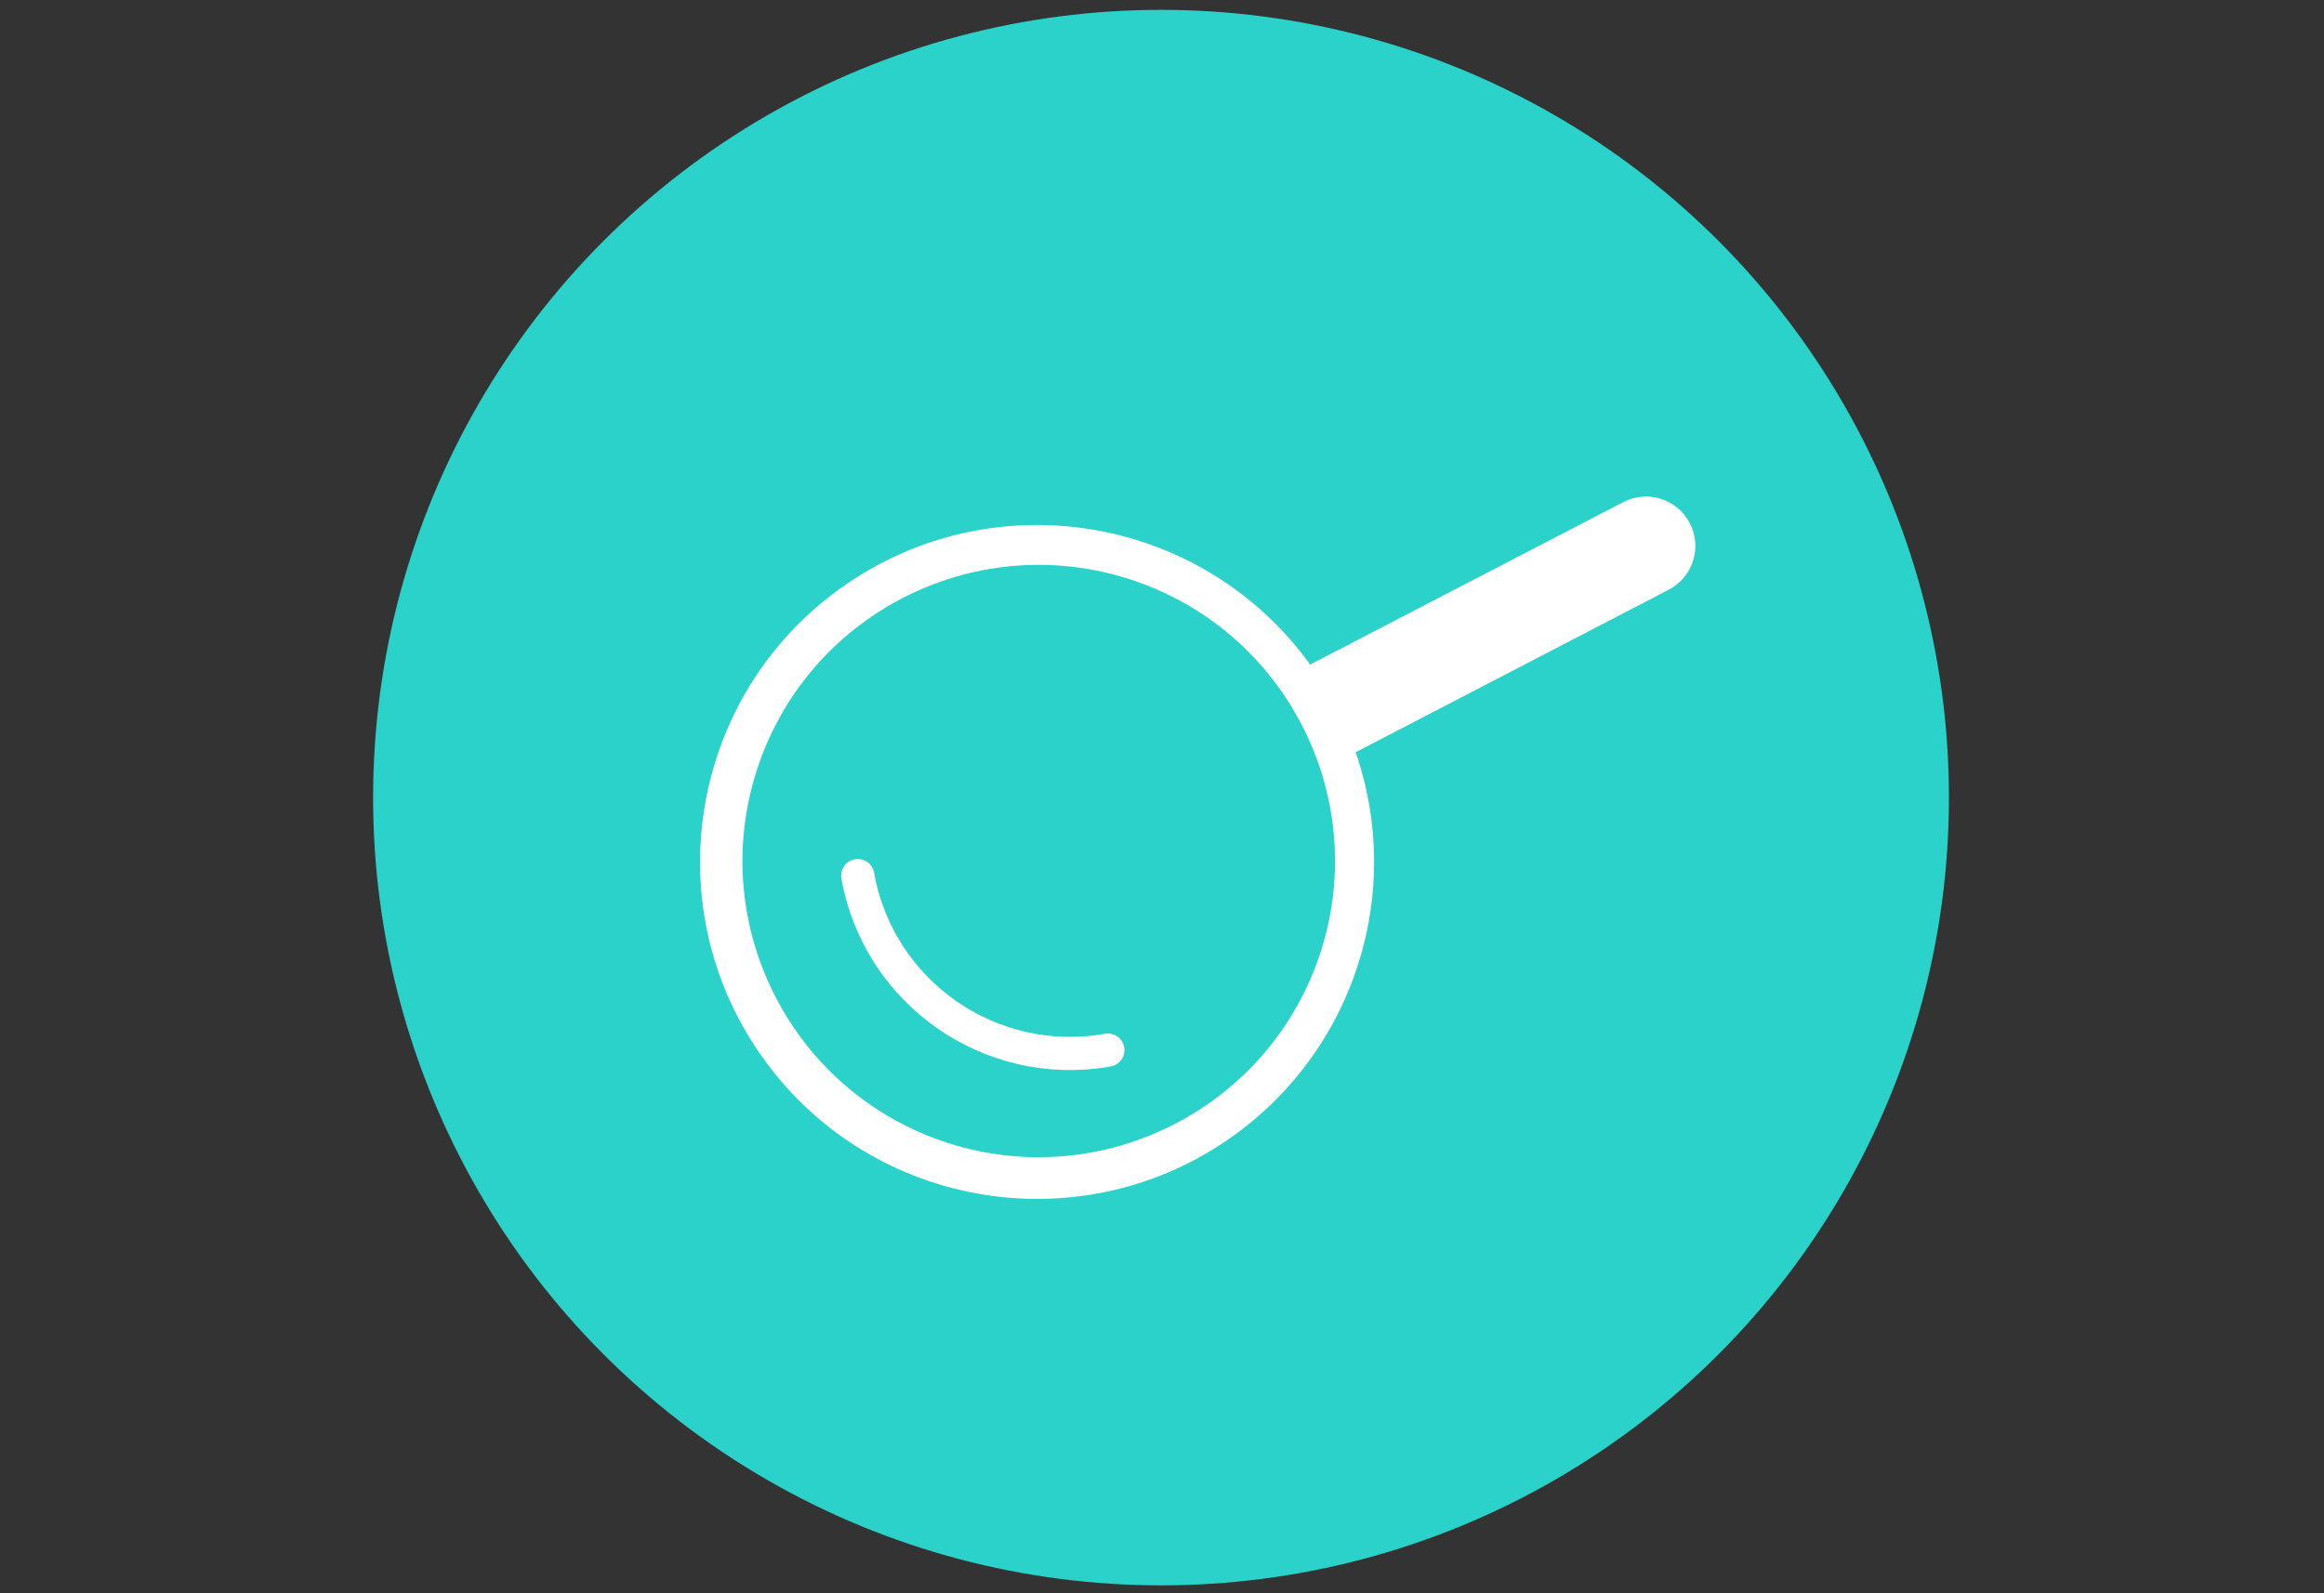
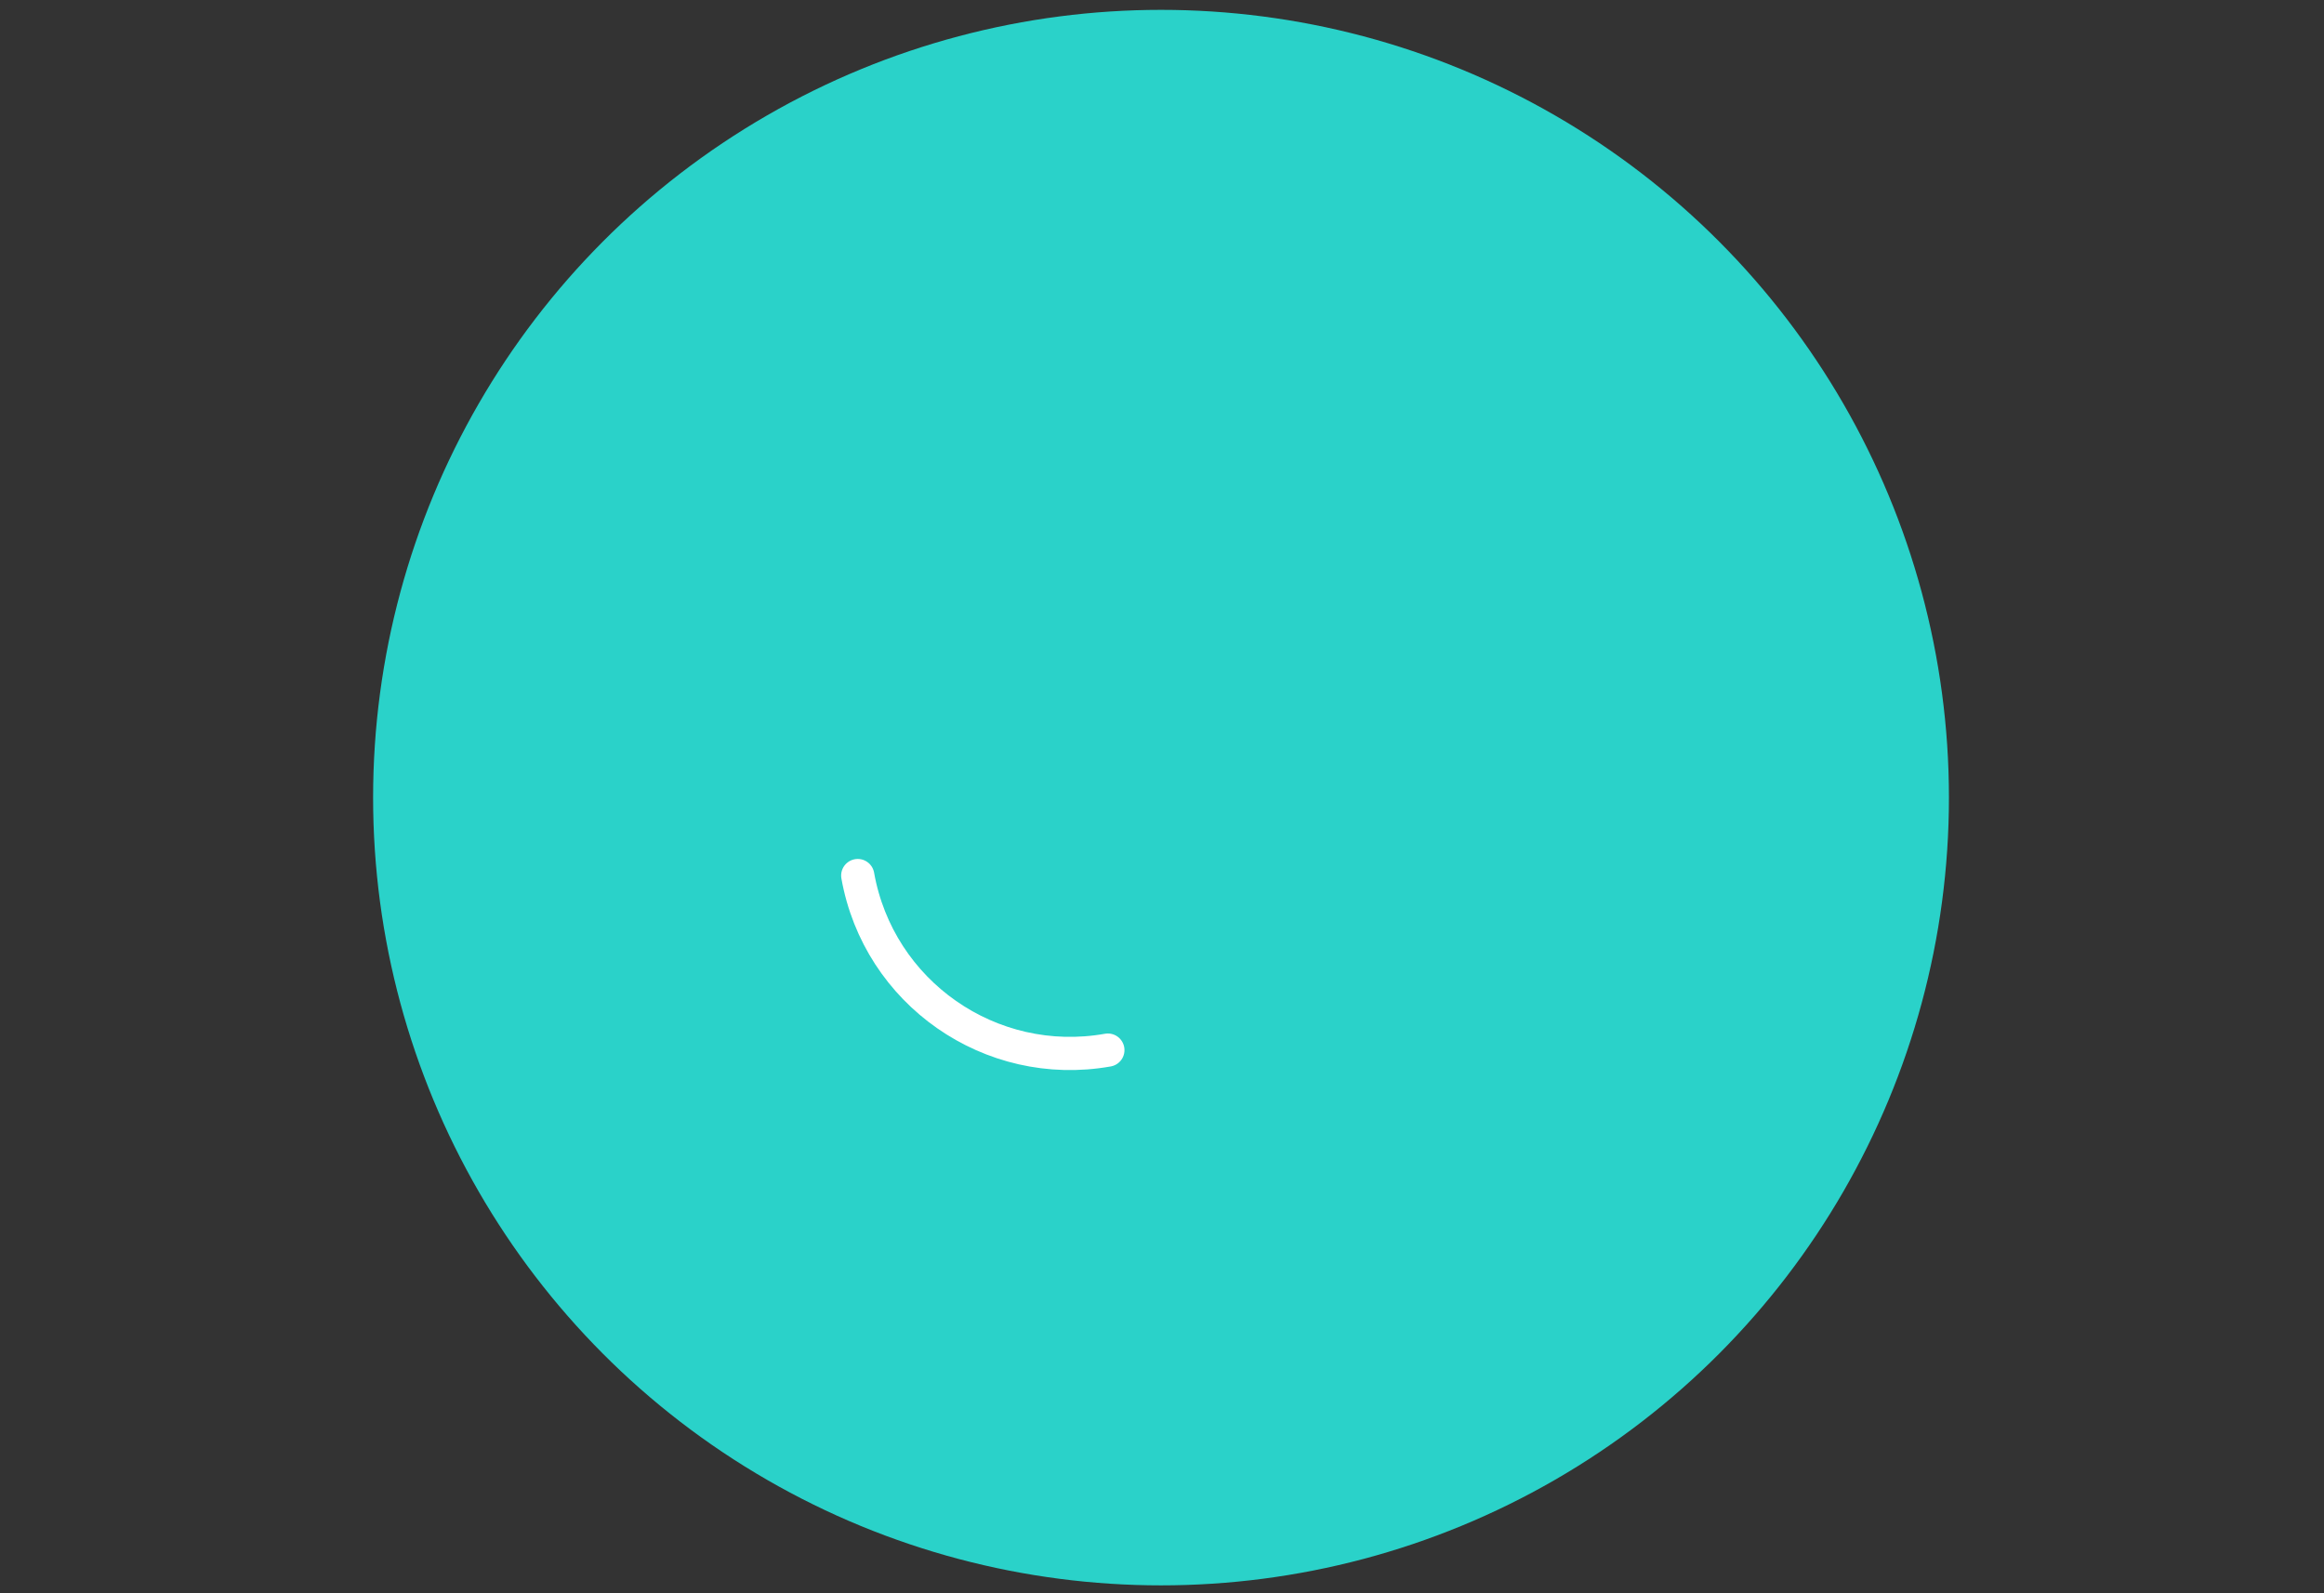
<svg xmlns="http://www.w3.org/2000/svg" id="Ebene_1" version="1.1" viewBox="0 0 140 96" width="140" height="96">
  <rect x="0" y="0" width="140" height="96" fill="#333333" stroke="none" />
  <defs>
    <style>
      .st0 {
        fill: #2ad2c9;
      }

      .st1 {
        fill: #fff;
      }

      .st2 {
        fill: none;
        stroke: #fff;
        stroke-linecap: round;
        stroke-miterlimit: 10;
        stroke-width: 2px;
      }
    </style>
  </defs>
  <circle class="st0" cx="69.941" cy="48.059" r="47.465" />
-   <path class="st1" d="M97.786,30.253l-18.86,9.788c-6.569-9.086-19.261-11.127-28.347-4.557s-11.127,19.261-4.557,28.347c6.569,9.086,19.261,11.127,28.347,4.557,7.248-5.24,10.213-14.606,7.3-23.063l18.858-9.792c1.458-.757,2.026-2.552,1.269-4.01s-2.552-2.026-4.01-1.269ZM57.19,68.895c-9.395-2.974-14.601-13.002-11.627-22.397s13.002-14.601,22.397-11.627c9.395,2.974,14.601,13.002,11.627,22.397-2.983,9.388-13.003,14.589-22.397,11.627Z" />
  <path class="st2" d="M66.739,63.272c-7.065,1.257-13.811-3.452-15.068-10.517" />
</svg>